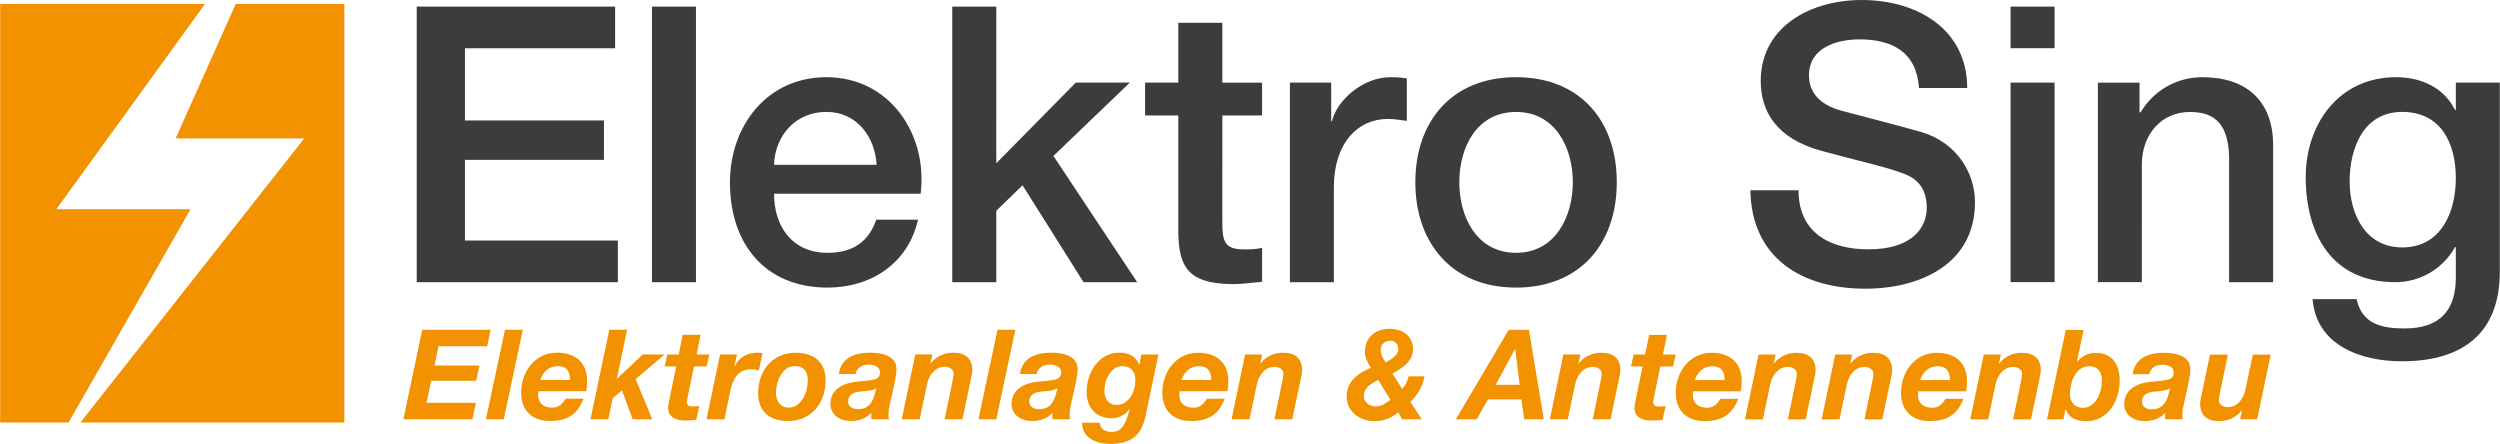
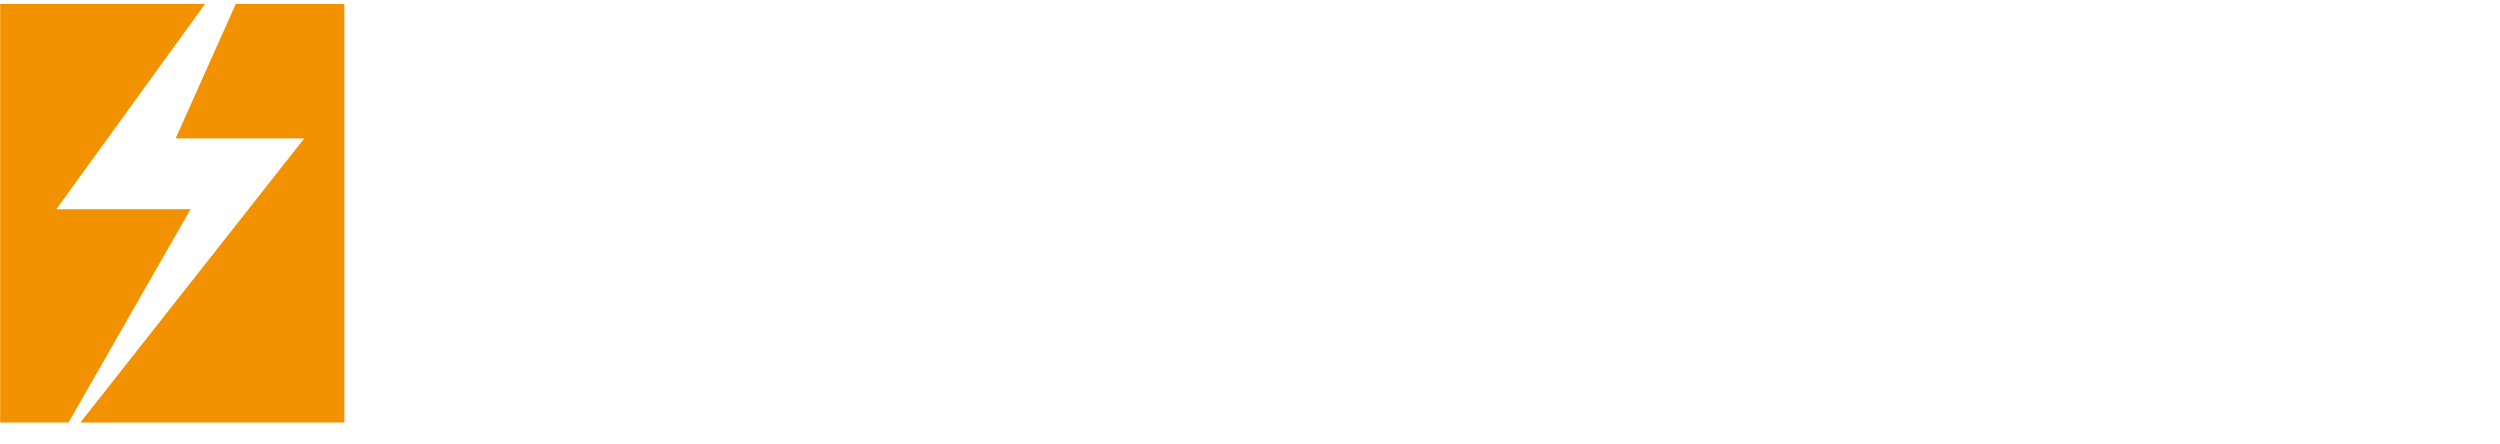
<svg xmlns="http://www.w3.org/2000/svg" id="Ebene_1" width="142mm" height="25.22mm" viewBox="0 0 402.53 71.5">
  <defs>
    <style>.cls-1{fill:#f39200;}.cls-2{fill:#3c3c3b;}</style>
  </defs>
  <polygon class="cls-1" points="55.43 .64 37.94 .64 28.26 22.29 48.97 22.29 12.92 68.04 55.43 68.04 55.43 .64" />
  <polygon class="cls-1" points="0 .64 0 68.04 11.01 68.04 30.66 33.69 9.05 33.69 32.99 .64 0 .64" />
  <g>
-     <path class="cls-2" d="M402.53,13.3h-7.09v4.41h-.12c-1.8-3.61-5.47-5.28-9.51-5.28-9.14,0-14.54,7.46-14.54,16.1,0,9.2,4.22,16.91,14.42,16.91,3.98,0,7.65-2.11,9.63-5.66h.12v4.91c0,5.28-2.55,8.2-8.27,8.2-3.6,0-6.84-.68-7.71-4.72h-7.09c.62,7.52,7.89,10.01,14.36,10.01,10.13,0,15.79-4.79,15.79-14.42V13.3Zm-15.73,26.54c-5.91,0-8.46-5.35-8.46-10.63s2.18-11.19,8.46-11.19,8.64,5.1,8.64,10.63-2.36,11.19-8.64,11.19m-49.01,5.59h7.09V26.48c0-4.72,3.04-8.45,7.77-8.45,4.16,0,6.15,2.17,6.28,7.21v20.2h7.09V23.37c0-7.21-4.41-10.94-11.38-10.94-4.22,0-7.89,2.18-10.01,5.72l-.12-.12v-4.72h-6.71V45.44Zm-14.05-37.67h7.09V1.06h-7.09V7.77Zm0,37.67h7.09V13.3h-7.09V45.44Zm-41.9-14.79c.19,11,8.39,15.85,18.52,15.85,8.83,0,17.65-3.98,17.65-13.92,0-4.6-2.8-9.57-8.64-11.31-2.3-.68-12.12-3.23-12.81-3.42-3.17-.87-5.28-2.61-5.28-5.72,0-4.48,4.54-5.78,8.14-5.78,5.35,0,9.2,2.11,9.57,7.83h7.77c0-9.26-7.77-14.17-17.03-14.17-8.02,0-16.22,4.17-16.22,13.05,0,4.6,2.24,9.2,9.82,11.25,6.09,1.68,10.13,2.49,13.24,3.67,1.8,.68,3.67,2.05,3.67,5.47s-2.55,6.71-9.39,6.71c-6.22,0-11.25-2.67-11.25-9.51h-7.77Zm-37.73,15.67c10.32,0,16.22-7.09,16.22-16.97s-5.9-16.91-16.22-16.91-16.22,7.09-16.22,16.91,5.9,16.97,16.22,16.97m0-5.6c-6.34,0-9.14-5.78-9.14-11.37s2.8-11.31,9.14-11.31,9.14,5.78,9.14,11.31-2.8,11.37-9.14,11.37m-36.43,4.73h7.09v-15.29c0-7.09,3.85-11,8.7-11,1,0,2.05,.19,3.05,.31v-6.84c-.62-.06-1.06-.19-2.67-.19-4.35,0-8.58,3.67-9.39,7.09h-.12v-6.22h-6.65V45.44Zm-23.31-26.85h5.35v18.96c.12,5.34,1.49,8.2,8.89,8.2,1.55,0,3.05-.25,4.6-.37v-5.47c-.99,.25-1.99,.25-2.98,.25-3.17,0-3.42-1.49-3.42-4.41V18.59h6.4v-5.28h-6.4V3.67h-7.09V13.3h-5.35v5.28Zm-31.05,26.85h7.09v-11.5l4.23-4.1,9.82,15.6h8.64l-13.49-20.33,12.31-11.81h-8.7l-12.81,12.99V1.06h-7.09V45.44Zm-28.71-18.9c.19-4.79,3.54-8.52,8.45-8.52s7.83,4.04,8.08,8.52h-16.53Zm23.62,4.66c1.18-9.63-5.03-18.77-15.17-18.77-9.57,0-15.54,7.83-15.54,16.97,0,9.88,5.66,16.91,15.73,16.91,7.02,0,12.99-3.92,14.55-10.94h-6.71c-1.24,3.54-3.73,5.34-7.83,5.34-5.9,0-8.64-4.47-8.64-9.51h23.62Zm-43.27,14.24h7.09V1.06h-7.09V45.44Zm-37.87,0h32.38v-6.71h-24.62v-12.99h22.38v-6.34h-22.38V7.77h24.18V1.06h-31.95V45.44Z" />
-     <path class="cls-1" d="M365.62,57.1h-2.87l-1.17,5.55c-.3,1.46-1.19,2.91-2.93,2.91-.66,0-1.37-.45-1.37-1.07,0-.28,.1-.97,.18-1.27l1.27-6.12h-2.87l-1.29,6.12c-.08,.36-.3,1.37-.3,1.8,0,1.82,1.07,2.8,3.05,2.8,1.5,0,2.73-.59,3.66-1.74h.04l-.32,1.45h2.75l2.18-10.44Zm-19.54,3.17c.18-1.05,1.09-1.54,2.12-1.54,.73,0,1.82,.24,1.82,1.27,0,1.34-1.27,1.19-3.98,1.52-2.48,.3-4,1.55-4,3.55,0,1.45,1.11,2.74,3.39,2.74,1.18,0,2.41-.42,3.2-1.31v1.03h2.87c-.06-.18-.1-.42-.1-.6,0-.4,.04-1.05,.14-1.41l.93-4.21c.12-.65,.22-1.31,.22-1.76,.04-2.34-2.48-2.74-4.34-2.74-2.36,0-4.59,.83-4.95,3.45h2.68Zm3.09,3.27c-.32,1.13-.91,2.37-2.69,2.37-.83,0-1.58-.39-1.58-1.17,0-1.32,1.03-1.58,2.12-1.7,.83-.06,1.7-.08,2.42-.5l-.28,1.01Zm-19.57,4h2.65l.34-1.63h.04c.5,1.45,1.84,1.92,3.27,1.92,3.55,0,5.41-3.33,5.41-6.56,0-2.43-1.11-4.44-3.75-4.44-1.37,0-2.2,.42-3.09,1.39h-.04l1.07-5.09h-2.87l-3.03,14.42Zm6.81-8.56c1.47,0,2.04,1.01,2.04,2.32,0,1.8-.91,4.37-3.07,4.37-1.31,0-2.08-.93-2.08-2.2,0-1.86,.87-4.49,3.11-4.49m-19.15,8.56h2.87l1.17-5.55c.3-1.45,1.19-2.91,2.93-2.91,.66,0,1.37,.45,1.37,1.07,0,.28-.1,.97-.18,1.27l-1.27,6.12h2.87l1.29-6.12c.08-.36,.3-1.37,.3-1.8,0-1.82-1.07-2.81-3.05-2.81-1.5,0-2.73,.58-3.66,1.73h-.04l.32-1.45h-2.75l-2.18,10.44Zm-8.08-6.34c.42-1.17,1.23-2.22,2.85-2.22s1.94,1.15,1.94,2.22h-4.79Zm7.39,1.81c.1-.5,.16-1.07,.16-1.63,0-3.03-1.96-4.57-4.87-4.57-3.56,0-5.76,3.11-5.76,6.44,0,2.97,1.86,4.56,4.64,4.56,3.01,0,4.51-1.25,5.41-3.59h-2.87c-.43,.67-.99,1.44-2.14,1.44-1.56,0-2.31-.83-2.31-2.04,0-.16,0-.34,.02-.61h7.7Zm-23.25,4.53h2.87l1.17-5.55c.3-1.45,1.19-2.91,2.93-2.91,.67,0,1.37,.45,1.37,1.07,0,.28-.1,.97-.18,1.27l-1.27,6.12h2.87l1.29-6.12c.08-.36,.3-1.37,.3-1.8,0-1.82-1.07-2.81-3.05-2.81-1.49,0-2.73,.58-3.66,1.73h-.04l.33-1.45h-2.75l-2.18,10.44Zm-12.34,0h2.87l1.17-5.55c.3-1.45,1.19-2.91,2.93-2.91,.67,0,1.38,.45,1.38,1.07,0,.28-.1,.97-.18,1.27l-1.27,6.12h2.87l1.29-6.12c.08-.36,.3-1.37,.3-1.8,0-1.82-1.07-2.81-3.05-2.81-1.49,0-2.73,.58-3.66,1.73h-.04l.32-1.45h-2.75l-2.18,10.44Zm-8.08-6.34c.42-1.17,1.23-2.22,2.85-2.22s1.94,1.15,1.94,2.22h-4.79Zm7.39,1.81c.1-.5,.16-1.07,.16-1.63,0-3.03-1.96-4.57-4.87-4.57-3.55,0-5.75,3.11-5.75,6.44,0,2.97,1.86,4.56,4.64,4.56,3.01,0,4.51-1.25,5.42-3.59h-2.87c-.42,.67-.99,1.44-2.14,1.44-1.55,0-2.3-.83-2.3-2.04,0-.16,0-.34,.02-.61h7.7Zm-11.88-9.09h-2.87l-.65,3.17h-1.84l-.44,1.92h1.88l-1.17,5.6c-.08,.36-.14,.73-.14,.99-.04,1.69,1.39,2.12,2.73,2.12,.61,0,1.21-.04,1.8-.1l.48-2.22c-.34,.04-.69,.06-1.03,.06-.42,0-.97-.02-.97-.77,0-.08,.04-.26,.08-.49l1.07-5.19h2.04l.44-1.92h-2.06l.65-3.17Zm-18.85,13.61h2.87l1.17-5.55c.3-1.45,1.19-2.91,2.93-2.91,.67,0,1.37,.45,1.37,1.07,0,.28-.1,.97-.18,1.27l-1.27,6.12h2.87l1.29-6.12c.08-.36,.3-1.37,.3-1.8,0-1.82-1.07-2.81-3.05-2.81-1.5,0-2.73,.58-3.66,1.73h-.04l.32-1.45h-2.75l-2.18,10.44Zm-15.15,0h3.35l1.82-3.21h5.39l.46,3.21h3.15l-2.4-14.42h-3.25l-8.52,14.42Zm9.53-11.31h.04l.71,5.74h-3.86l3.11-5.74Zm-21.62,.12c0-.99,.75-1.47,1.56-1.47,.73,0,1.27,.55,1.27,1.37,0,.99-1.27,1.74-2.06,2.12-.38-.62-.77-1.25-.77-2.02m3.46,11.19h3.15l-1.84-2.83c1.17-1.07,2-2.54,2.28-4.1h-2.56c-.18,.75-.5,1.47-1.05,2.04l-1.55-2.5c1.54-.83,3.31-1.94,3.31-3.92,0-2.18-1.78-3.27-3.78-3.27-2.3,0-3.98,1.37-3.98,3.75,0,.91,.51,1.78,.97,2.54-2.06,.83-3.9,2.16-3.9,4.59s2.1,3.98,4.42,3.98c1.54,0,2.71-.44,3.88-1.41l.65,1.13Zm-1.9-3.15c-.67,.53-1.5,1.07-2.38,1.07s-1.9-.63-1.9-1.62c0-1.49,1.17-2,2.3-2.67l1.98,3.21Zm-25.57,3.15h2.87l1.17-5.55c.3-1.45,1.19-2.91,2.93-2.91,.67,0,1.37,.45,1.37,1.07,0,.28-.1,.97-.18,1.27l-1.27,6.12h2.87l1.29-6.12c.08-.36,.3-1.37,.3-1.8,0-1.82-1.07-2.81-3.05-2.81-1.5,0-2.73,.58-3.66,1.73h-.04l.32-1.45h-2.75l-2.18,10.44Zm-8.08-6.34c.42-1.17,1.23-2.22,2.85-2.22s1.94,1.15,1.94,2.22h-4.79Zm7.39,1.81c.1-.5,.16-1.07,.16-1.63,0-3.03-1.96-4.57-4.87-4.57-3.56,0-5.76,3.11-5.76,6.44,0,2.97,1.86,4.56,4.64,4.56,3.01,0,4.51-1.25,5.41-3.59h-2.87c-.42,.67-.99,1.44-2.14,1.44-1.56,0-2.3-.83-2.3-2.04,0-.16,0-.34,.02-.61h7.7Zm-11.09-5.92h-2.75l-.32,1.59h-.04c-.59-1.37-1.76-1.88-3.19-1.88-3.35,0-5.27,3.25-5.27,6.3,0,2.56,1.53,4.26,4.02,4.26,1.17,0,2.12-.49,2.87-1.47l.04,.04c-.57,2.04-1.09,3.64-2.91,3.64-.93,0-1.92-.44-1.88-1.49h-2.87c0,2.5,2.34,3.41,4.46,3.41,3.45,0,5.05-1.33,5.76-4.5l2.08-9.9Zm-5.78,1.88c1.39,0,2.06,.95,2.06,2.26,0,1.78-.99,3.98-3.05,3.98-1.33,0-1.94-1.08-1.94-2.31,0-1.68,1.01-3.94,2.93-3.94m-13.84,1.3c.18-1.05,1.09-1.54,2.12-1.54,.73,0,1.82,.24,1.82,1.27,0,1.34-1.27,1.19-3.98,1.52-2.48,.3-4,1.55-4,3.55,0,1.45,1.11,2.74,3.39,2.74,1.17,0,2.41-.42,3.19-1.31v1.03h2.87c-.06-.18-.1-.42-.1-.6,0-.4,.04-1.05,.14-1.41l.93-4.21c.12-.65,.22-1.31,.22-1.76,.04-2.34-2.48-2.74-4.34-2.74-2.36,0-4.59,.83-4.95,3.45h2.69Zm3.09,3.27c-.32,1.13-.91,2.37-2.69,2.37-.83,0-1.58-.39-1.58-1.17,0-1.32,1.03-1.58,2.12-1.7,.83-.06,1.7-.08,2.43-.5l-.28,1.01Zm-12.46,4h2.87l3.07-14.42h-2.87l-3.07,14.42Zm-12.34,0h2.87l1.17-5.55c.3-1.45,1.19-2.91,2.93-2.91,.67,0,1.37,.45,1.37,1.07,0,.28-.1,.97-.18,1.27l-1.27,6.12h2.87l1.29-6.12c.08-.36,.3-1.37,.3-1.8,0-1.82-1.07-2.81-3.05-2.81-1.49,0-2.73,.58-3.66,1.73h-.04l.32-1.45h-2.75l-2.18,10.44Zm-7.46-7.27c.18-1.05,1.09-1.54,2.12-1.54,.73,0,1.82,.24,1.82,1.27,0,1.34-1.27,1.19-3.98,1.52-2.48,.3-4,1.55-4,3.55,0,1.45,1.11,2.74,3.39,2.74,1.17,0,2.41-.42,3.19-1.31v1.03h2.87c-.06-.18-.1-.42-.1-.6,0-.4,.04-1.05,.14-1.41l.93-4.21c.12-.65,.22-1.31,.22-1.76,.04-2.34-2.48-2.74-4.34-2.74-2.36,0-4.58,.83-4.95,3.45h2.69Zm3.09,3.27c-.32,1.13-.91,2.37-2.69,2.37-.83,0-1.58-.39-1.58-1.17,0-1.32,1.03-1.58,2.12-1.7,.83-.06,1.7-.08,2.43-.5l-.28,1.01Zm-15.9-.22c0-1.76,.93-4.35,3.03-4.35,1.5,0,2.1,.91,2.1,2.3,0,1.76-.93,4.39-3.07,4.39-1.35,0-2.06-1.11-2.06-2.34m-2.87,0c0,2.99,1.88,4.5,4.79,4.5,3.8,0,6.08-2.91,6.08-6.58,0-3.01-2-4.42-4.87-4.42-3.72,0-6,2.97-6,6.5m-8.3,4.22h2.87l.97-4.62c.38-1.78,1.17-3.44,3.37-3.44,.4,0,.81,.1,1.21,.18l.59-2.78c-.3-.04-.59-.06-.89-.06-1.54,0-2.95,.77-3.6,2.2l-.04-.04,.42-1.88h-2.73l-2.18,10.44Zm-.97-13.61h-2.87l-.64,3.17h-1.84l-.44,1.92h1.88l-1.17,5.6c-.08,.36-.14,.73-.14,.99-.04,1.69,1.39,2.12,2.73,2.12,.61,0,1.21-.04,1.8-.1l.48-2.22c-.34,.04-.69,.06-1.03,.06-.42,0-.97-.02-.97-.77,0-.08,.04-.26,.08-.49l1.07-5.19h2.04l.44-1.92h-2.06l.65-3.17Zm-17.73,13.61h2.87l.71-3.39,1.5-1.27,1.72,4.66h3.15l-2.68-6.48,4.68-3.96h-3.54l-4.12,3.9-.04-.04,1.66-7.84h-2.87l-3.03,14.42Zm-8.08-6.34c.42-1.17,1.23-2.22,2.85-2.22s1.94,1.15,1.94,2.22h-4.79Zm7.39,1.81c.1-.5,.16-1.07,.16-1.63,0-3.03-1.96-4.57-4.87-4.57-3.56,0-5.76,3.11-5.76,6.44,0,2.97,1.86,4.56,4.64,4.56,3.01,0,4.5-1.25,5.41-3.59h-2.87c-.43,.67-.99,1.44-2.14,1.44-1.56,0-2.31-.83-2.31-2.04,0-.16,0-.34,.02-.61h7.7Zm-16.14,4.53h2.87l3.07-14.42h-2.87l-3.07,14.42Zm-13.31,0h11.13l.57-2.66h-7.96l.75-3.54h7.25l.53-2.46h-7.25l.65-3.1h7.84l.55-2.66h-11.01l-3.03,14.42Z" />
-   </g>
+     </g>
</svg>